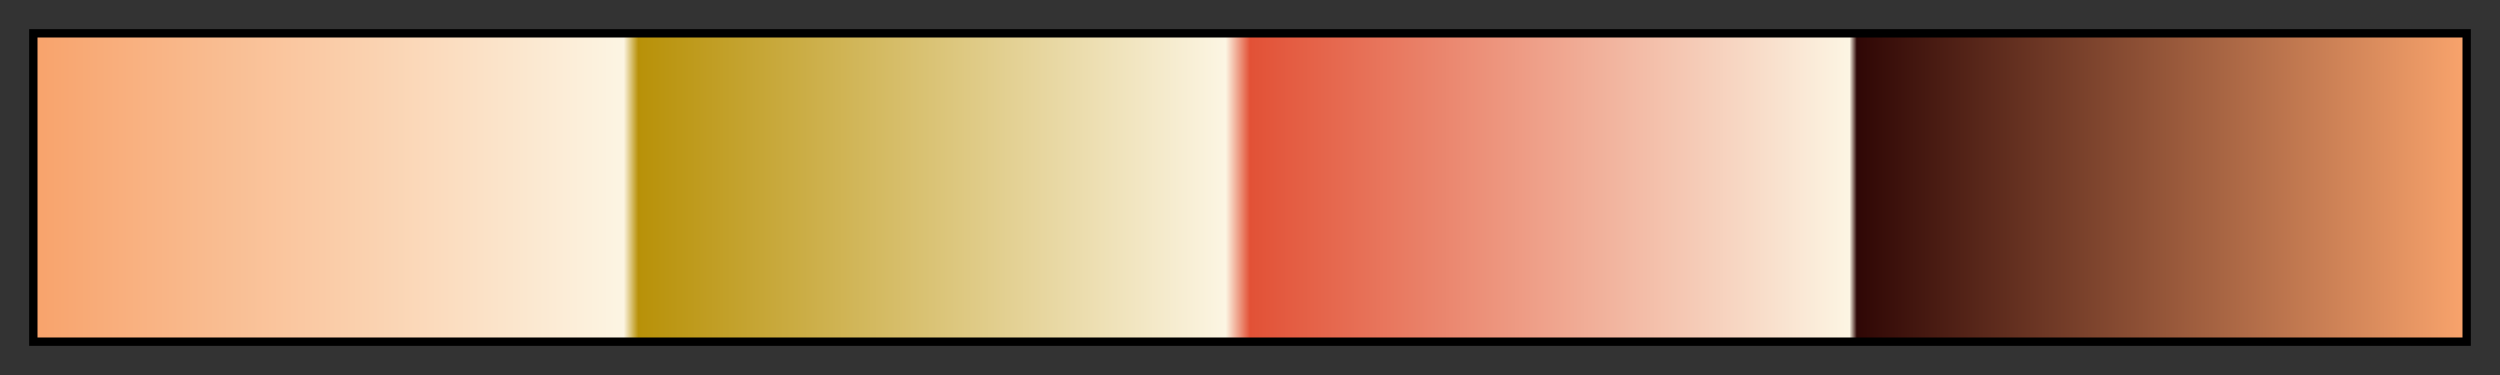
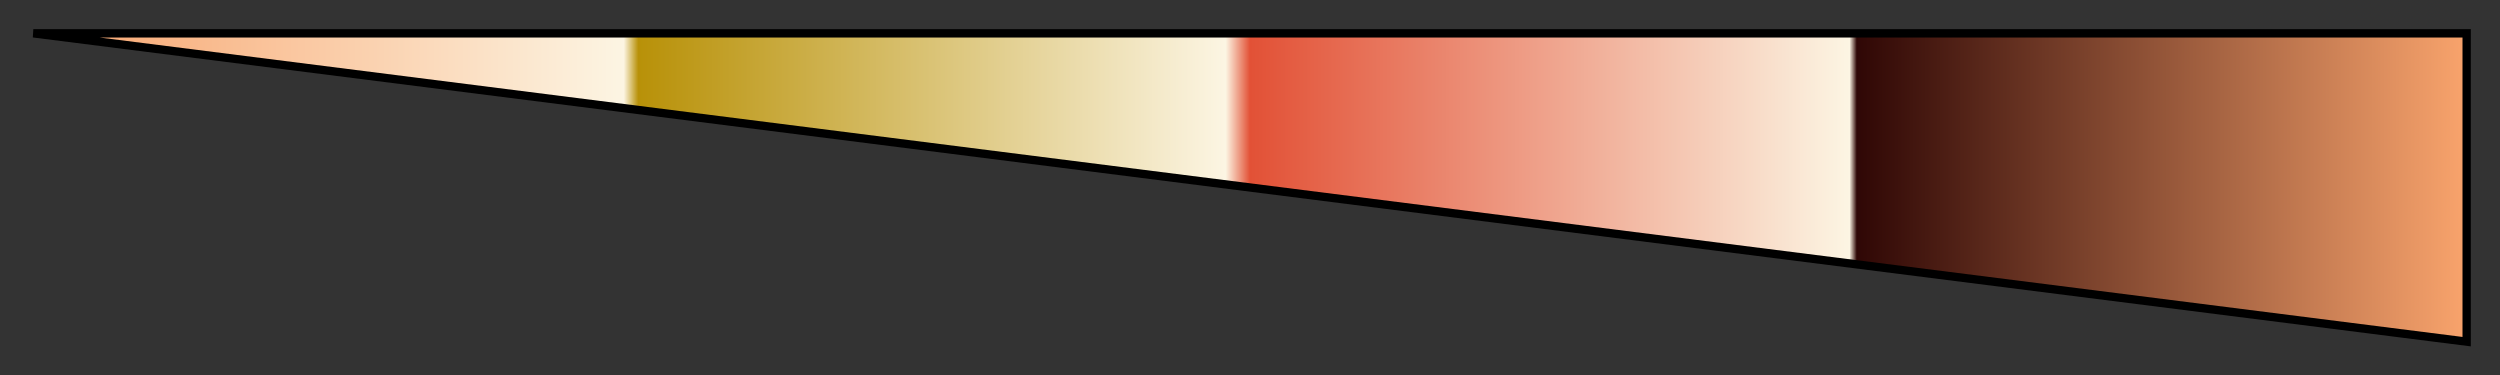
<svg xmlns="http://www.w3.org/2000/svg" height="45" viewBox="0 0 300 45" width="300">
  <rect x="0" y="0" width="300" height="45" fill="#333333" stroke="none" />
  <linearGradient id="a" gradientUnits="objectBoundingBox" spreadMethod="pad" x1="0%" x2="100%" y1="0%" y2="0%">
    <stop offset="0" stop-color="#f8a36c" />
    <stop offset=".242" stop-color="#fcf5e3" />
    <stop offset=".248" stop-color="#b89108" />
    <stop offset=".49" stop-color="#fcf5e3" />
    <stop offset=".5" stop-color="#e25136" />
    <stop offset=".747" stop-color="#fcf5e3" />
    <stop offset=".75" stop-color="#2f0705" />
    <stop offset="1" stop-color="#f8a36c" />
  </linearGradient>
-   <path d="m4 4h292v37h-292z" fill="url(#a)" stroke="#000" />
+   <path d="m4 4h292v37z" fill="url(#a)" stroke="#000" />
</svg>